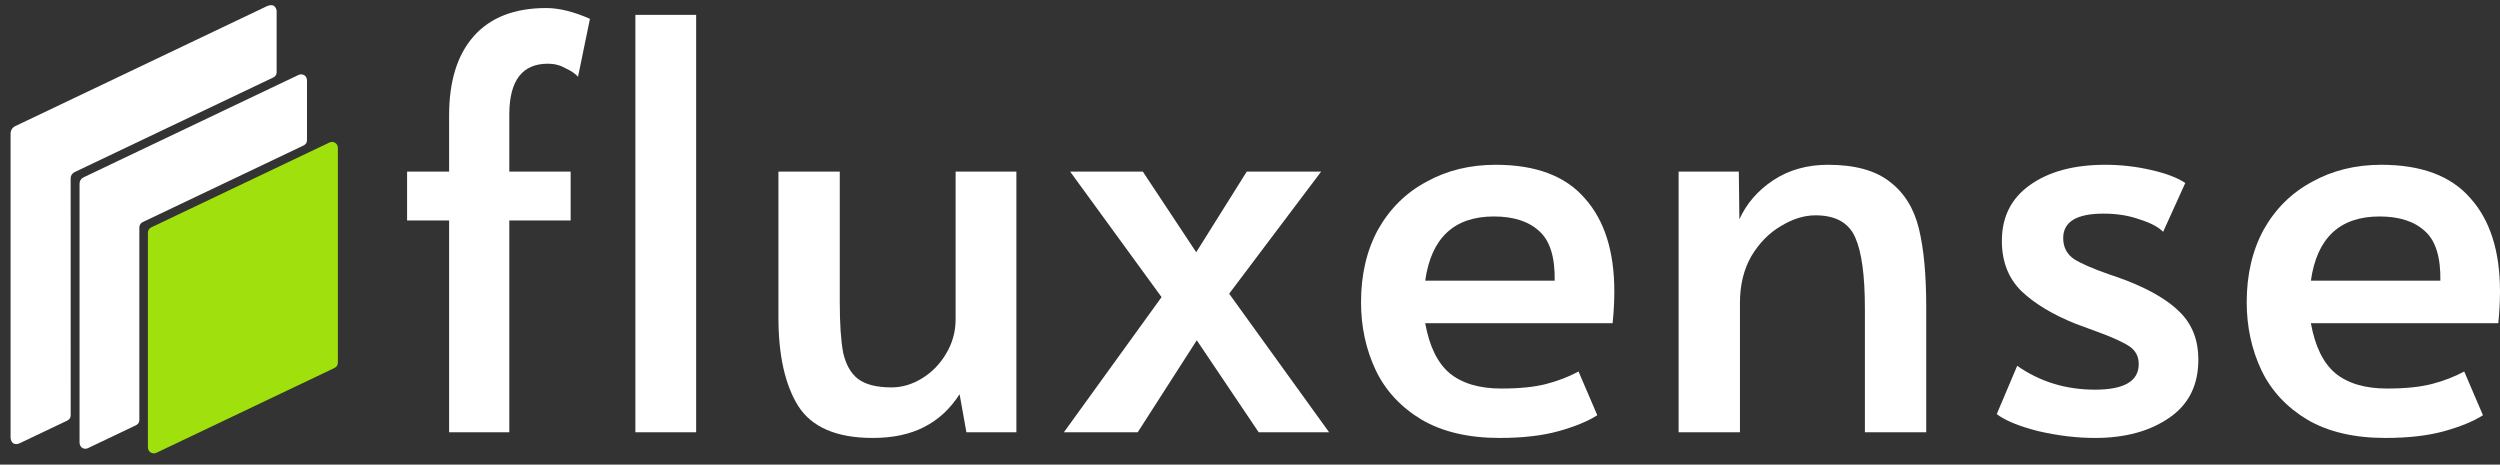
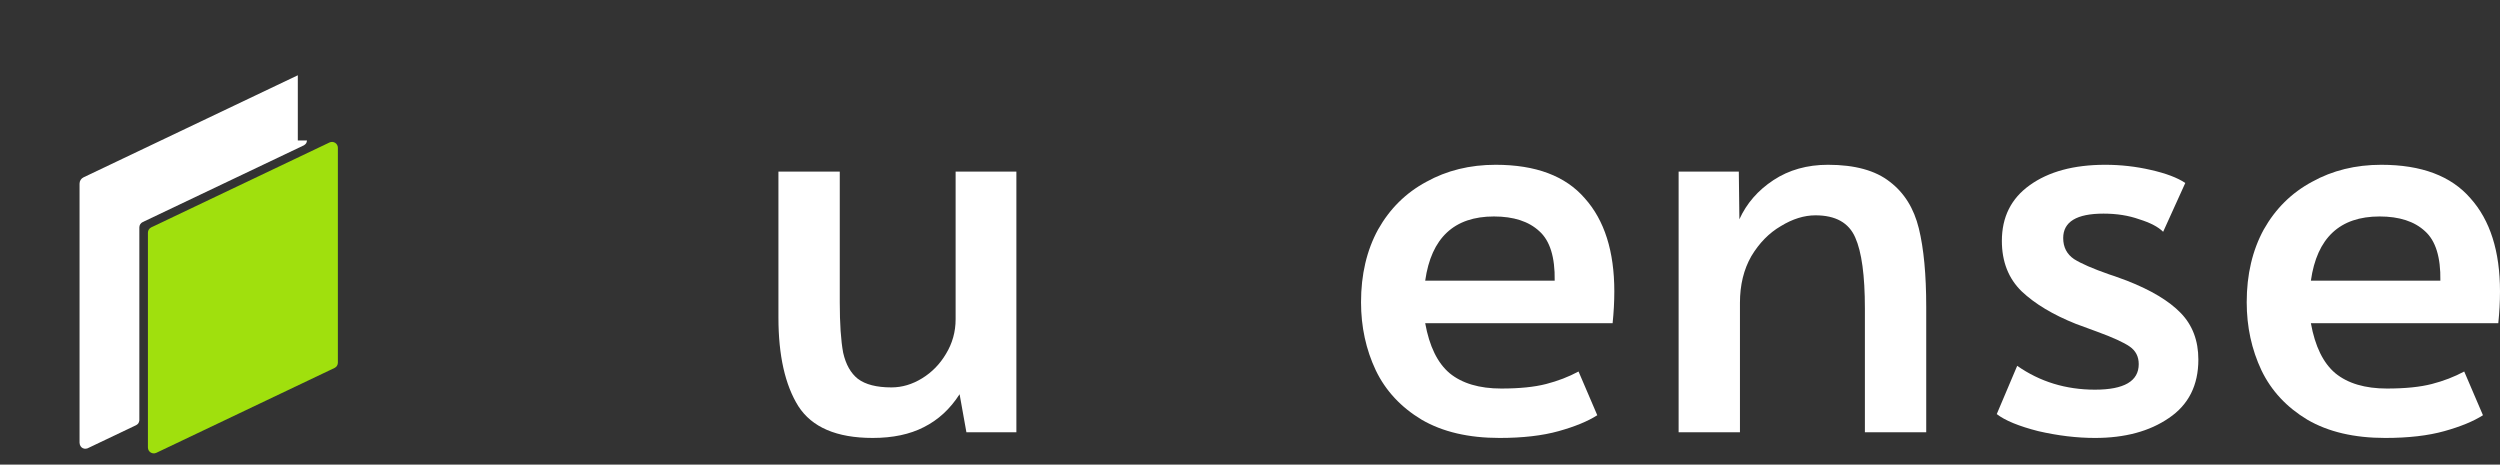
<svg xmlns="http://www.w3.org/2000/svg" width="904" height="168" viewBox="0 0 904 168" fill="none">
  <rect x="0" y="0" width="904" height="168" fill="#333333" stroke="none" />
  <path d="M862.517 158.361C851.291 158.361 841.914 156.17 834.384 151.789C826.854 147.272 821.31 141.316 817.75 133.924C814.191 126.394 812.411 118.18 812.411 109.281C812.411 99.287 814.465 90.526 818.572 82.996C822.816 75.467 828.634 69.717 836.027 65.746C843.419 61.639 851.77 59.586 861.08 59.586C875.591 59.586 886.338 63.624 893.32 71.702C900.439 79.642 903.999 90.868 903.999 105.38C903.999 109.076 903.793 112.909 903.382 116.879H835.616C837.122 125.23 840.065 131.254 844.446 134.95C848.964 138.647 855.193 140.495 863.133 140.495C869.705 140.495 875.112 139.947 879.356 138.852C883.6 137.757 887.502 136.251 891.061 134.334L897.838 150.147C894.415 152.337 889.761 154.254 883.874 155.896C877.987 157.539 870.868 158.361 862.517 158.361ZM882.437 101.478C882.573 92.99 880.725 87.035 876.892 83.612C873.059 80.053 867.583 78.273 860.464 78.273C846.089 78.273 837.806 86.008 835.616 101.478H882.437Z" fill="white" />
  <path d="M757.552 158.361C750.981 158.361 744.136 157.539 737.017 155.896C730.035 154.117 725.038 152.063 722.026 149.736L729.419 132.281C737.633 138.031 747.011 140.906 757.552 140.906C768.094 140.906 773.365 137.825 773.365 131.665C773.365 128.927 772.269 126.805 770.079 125.299C767.889 123.793 763.987 122.013 758.374 119.96L750.57 117.085C742.356 113.799 735.853 109.897 731.062 105.38C726.27 100.725 723.875 94.633 723.875 87.103C723.875 78.478 727.229 71.77 733.937 66.979C740.782 62.05 749.886 59.586 761.249 59.586C766.862 59.586 772.338 60.202 777.677 61.434C783.153 62.666 787.329 64.241 790.204 66.157L782.195 83.818C780.415 82.038 777.54 80.532 773.57 79.3C769.737 77.931 765.424 77.246 760.633 77.246C750.913 77.246 746.053 80.19 746.053 86.076C746.053 89.362 747.353 91.895 749.954 93.674C752.555 95.317 756.799 97.165 762.686 99.219C763.234 99.356 765.356 100.109 769.052 101.478C777.814 104.9 784.317 108.802 788.561 113.183C792.805 117.564 794.927 123.177 794.927 130.022C794.927 139.331 791.367 146.382 784.248 151.173C777.266 155.965 768.368 158.361 757.552 158.361Z" fill="white" />
  <path d="M606.988 62.05H628.756L628.961 79.3C631.562 73.55 635.669 68.827 641.282 65.13C646.895 61.434 653.466 59.586 660.996 59.586C670.716 59.586 678.177 61.639 683.38 65.746C688.582 69.717 692.073 75.33 693.853 82.585C695.632 89.841 696.522 99.287 696.522 110.924V156.307H674.344V111.54C674.344 99.63 673.18 91.073 670.853 85.871C668.526 80.532 663.734 77.862 656.478 77.862C652.371 77.862 648.196 79.163 643.952 81.764C639.708 84.228 636.148 87.856 633.273 92.648C630.535 97.439 629.166 103.052 629.166 109.487V156.307H606.988V62.05Z" fill="white" />
  <path d="M542.256 158.361C531.03 158.361 521.652 156.17 514.122 151.789C506.593 147.272 501.048 141.316 497.489 133.924C493.929 126.394 492.149 118.18 492.149 109.281C492.149 99.287 494.203 90.526 498.31 82.996C502.554 75.467 508.372 69.717 515.765 65.746C523.158 61.639 531.509 59.586 540.818 59.586C555.33 59.586 566.076 63.624 573.058 71.702C580.177 79.642 583.737 90.868 583.737 105.38C583.737 109.076 583.531 112.909 583.121 116.879H515.354C516.86 125.23 519.804 131.254 524.184 134.95C528.702 138.647 534.931 140.495 542.872 140.495C549.443 140.495 554.85 139.947 559.094 138.852C563.338 137.757 567.24 136.251 570.8 134.334L577.576 150.147C574.154 152.337 569.499 154.254 563.612 155.896C557.725 157.539 550.607 158.361 542.256 158.361ZM562.175 101.478C562.312 92.99 560.463 87.035 556.63 83.612C552.797 80.053 547.321 78.273 540.202 78.273C525.827 78.273 517.545 86.008 515.354 101.478H562.175Z" fill="white" />
-   <path d="M420.023 107.433L386.961 62.05H413.246L432.549 91.21L450.826 62.05H477.727L444.46 106.201L480.602 156.307H455.138L432.755 123.04L411.398 156.307H384.702L420.023 107.433Z" fill="white" />
  <path d="M315.569 158.36C302.563 158.36 293.596 154.527 288.668 146.861C283.876 139.194 281.48 128.516 281.48 114.826V62.05H303.659V109.281C303.659 117.084 304.069 123.177 304.891 127.557C305.849 131.801 307.629 134.95 310.23 137.004C312.968 139.057 317.007 140.084 322.346 140.084C326.179 140.084 329.875 138.989 333.435 136.798C336.994 134.608 339.869 131.664 342.06 127.968C344.387 124.135 345.551 119.959 345.551 115.442V62.05H367.523V156.307H349.452L346.988 142.548C343.566 147.887 339.253 151.857 334.051 154.459C328.985 157.06 322.825 158.36 315.569 158.36Z" fill="white" />
-   <path d="M162.398 79.71H147.202V62.05H162.398V41.72C162.398 29.399 165.342 19.884 171.228 13.176C177.252 6.331 186.014 2.908 197.514 2.908C202.168 2.908 207.439 4.209 213.326 6.81L209.013 27.756C208.055 26.661 206.549 25.634 204.496 24.676C202.579 23.58 200.457 23.033 198.13 23.033C188.957 23.033 184.303 28.988 184.166 40.898V62.05H206.344V79.71H184.166V156.307H162.398V79.71ZM229.754 5.372H251.727V156.307H229.754V5.372Z" fill="white" />
-   <path fill-rule="evenodd" clip-rule="evenodd" d="M100.031 26.24C99.945 27.125 99.662 27.484 98.897 27.975L26.996 62.218C26.111 62.64 25.548 63.53 25.548 64.507L25.558 150.279C25.458 151.186 25.177 151.541 24.439 152.021L7.357 160.164C5.598 161.083 4.054 160.534 3.824 158.371V48.282C3.824 47.139 4.483 46.097 5.517 45.605L96.602 2.194C98.247 1.575 99.488 1.707 100.031 3.753V26.24Z" fill="white" />
-   <path fill-rule="evenodd" clip-rule="evenodd" d="M111.005 50.781C110.909 51.696 110.634 52.058 109.903 52.542L51.596 80.306C50.857 80.658 50.387 81.401 50.387 82.217L50.385 152.03C50.238 152.888 50.018 153.279 49.252 153.73L32.195 161.857C30.655 162.806 28.86 162.044 28.764 160.085V66.408C28.764 65.431 29.327 64.541 30.211 64.12L107.689 27.219C109.241 26.391 110.936 27.189 111.005 29.044V50.781Z" fill="white" />
+   <path fill-rule="evenodd" clip-rule="evenodd" d="M111.005 50.781C110.909 51.696 110.634 52.058 109.903 52.542L51.596 80.306C50.857 80.658 50.387 81.401 50.387 82.217L50.385 152.03C50.238 152.888 50.018 153.279 49.252 153.73L32.195 161.857C30.655 162.806 28.86 162.044 28.764 160.085V66.408C28.764 65.431 29.327 64.541 30.211 64.12L107.689 27.219V50.781Z" fill="white" />
  <path d="M122.176 131.145C122.176 131.96 121.706 132.704 120.967 133.055L56.529 163.739C55.119 164.41 53.489 163.386 53.489 161.828V84.121C53.489 83.305 53.959 82.562 54.698 82.211L119.136 51.527C120.546 50.856 122.176 51.88 122.176 53.438V131.145Z" fill="#A0E00D" />
</svg>